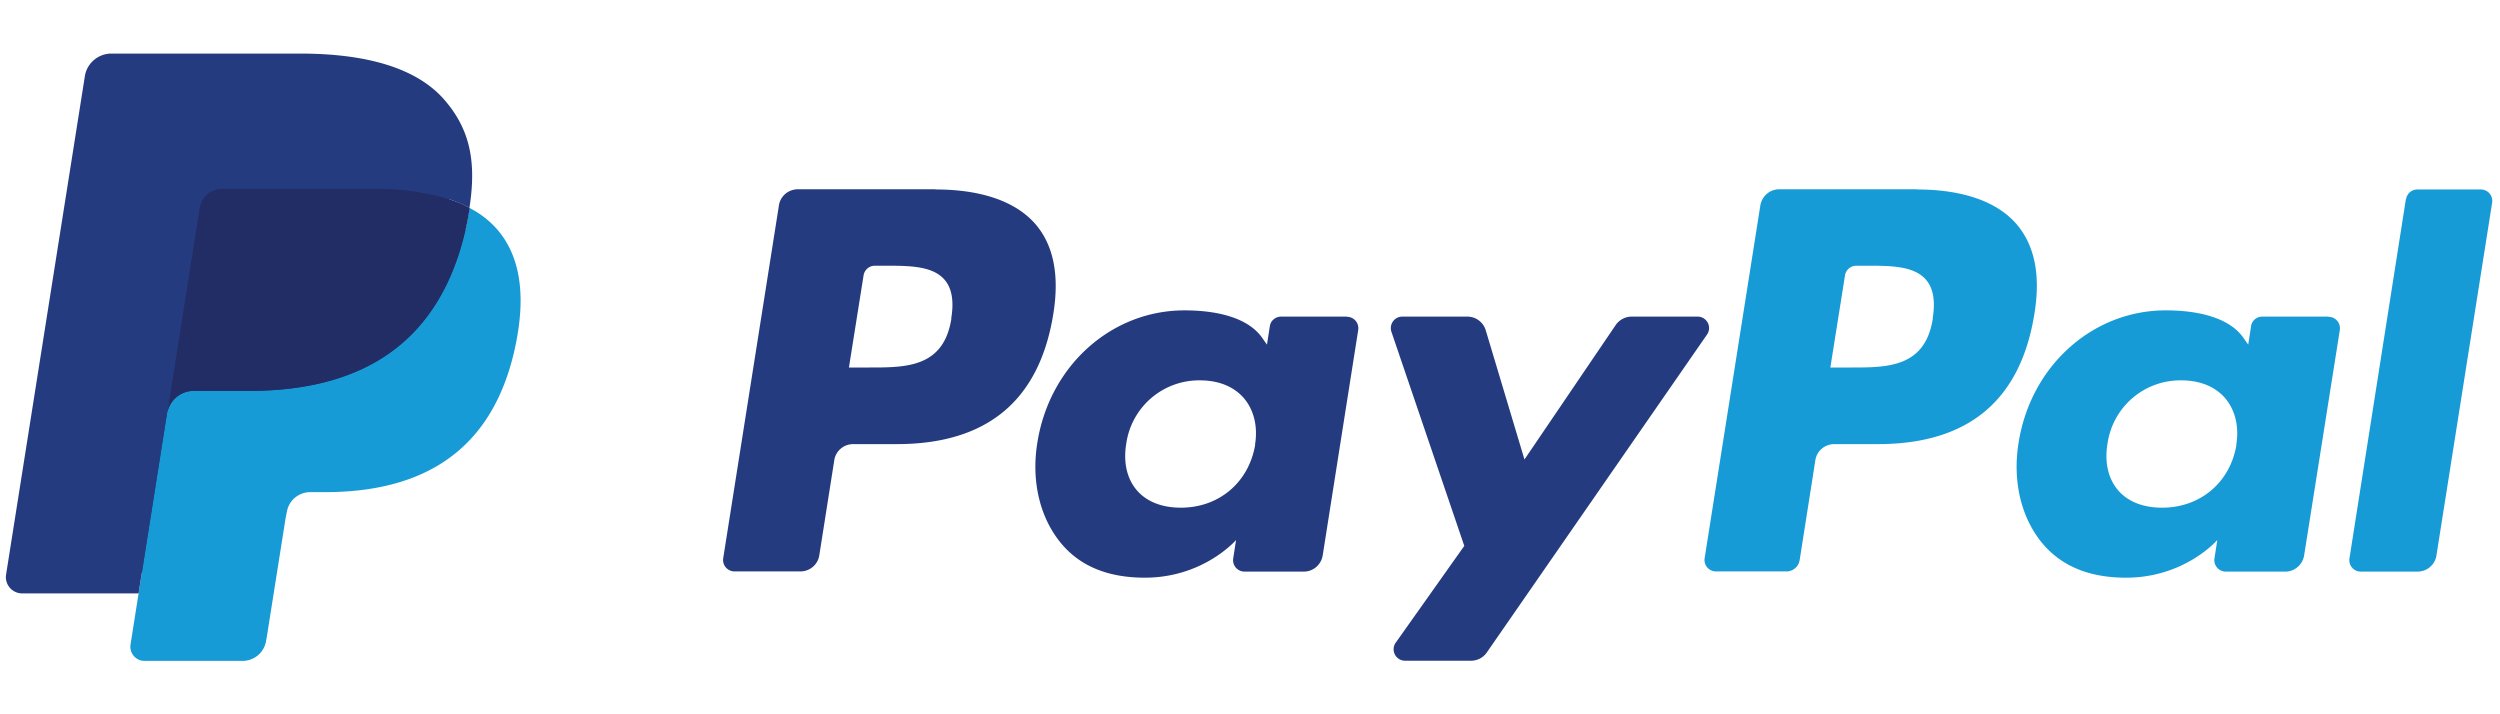
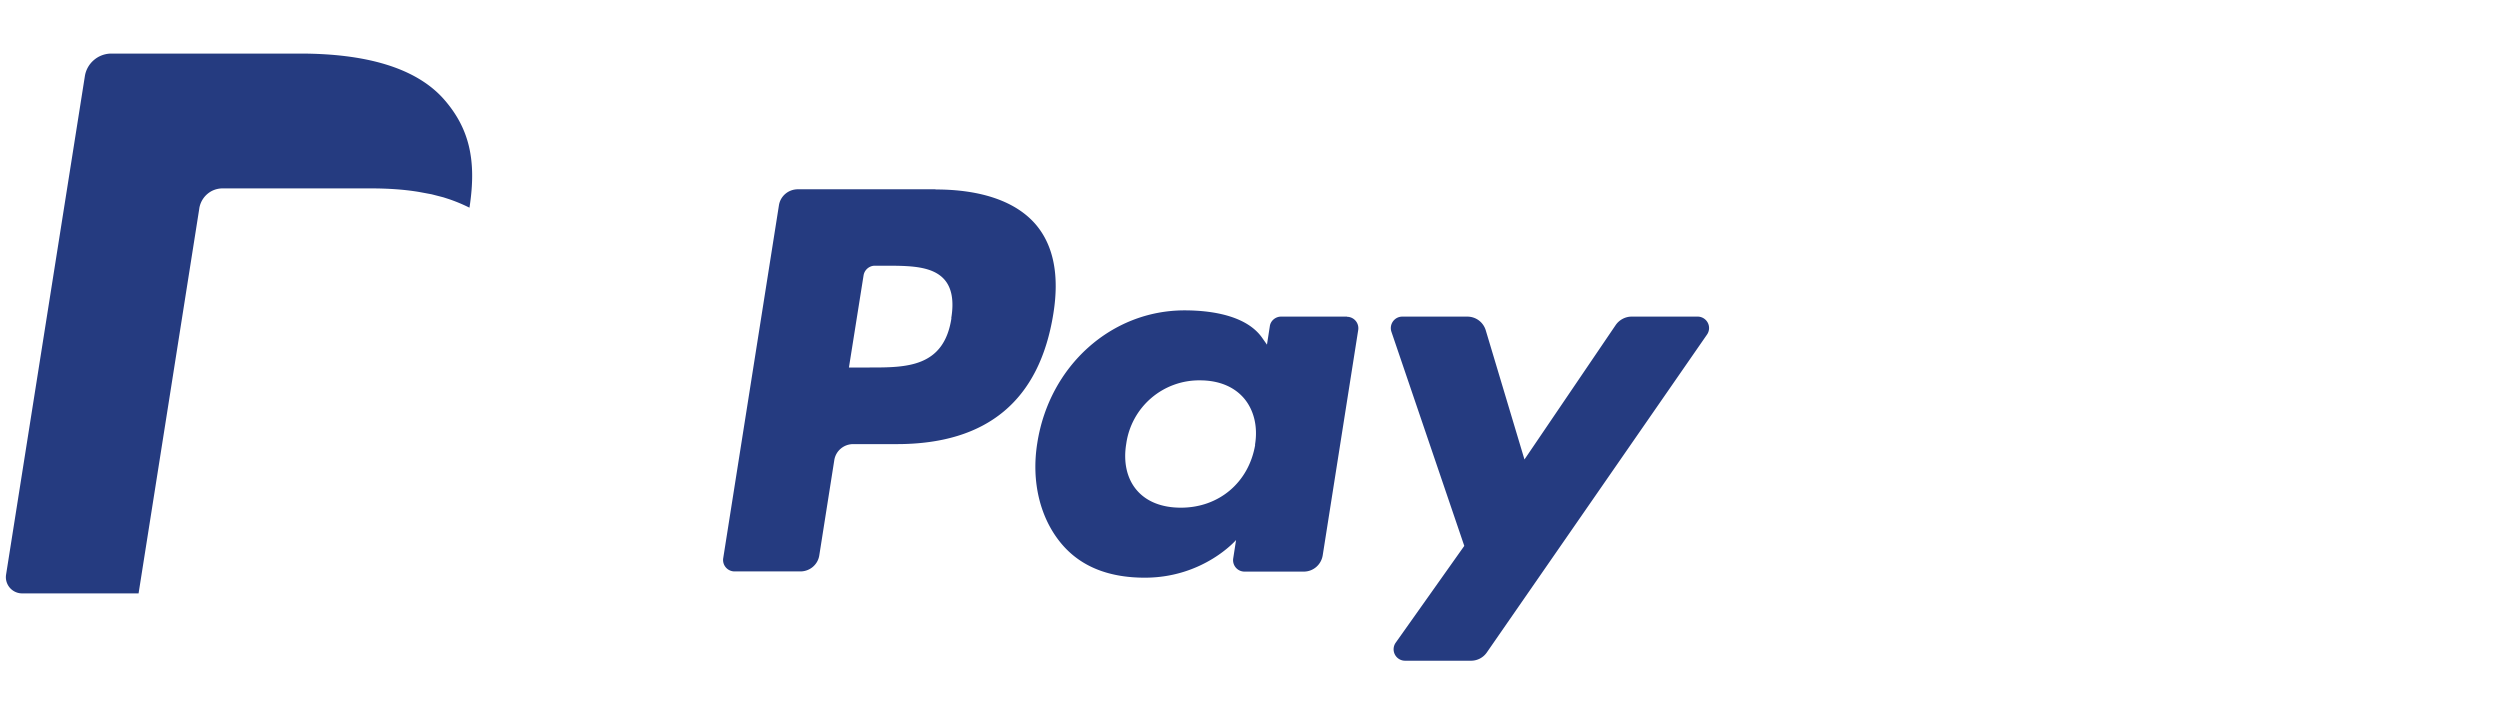
<svg xmlns="http://www.w3.org/2000/svg" width="140" height="40">
  <path d="M52.39 10.6h-7.71c-.53 0-.98.38-1.06.9L40.5 31.26c-.06.39.24.74.64.74h3.68c.53 0 .98-.38 1.06-.9l.84-5.33c.08-.52.53-.9 1.06-.9h2.44c5.08 0 8-2.46 8.77-7.32.34-2.13.01-3.8-.98-4.97-1.1-1.29-3.04-1.97-5.62-1.97zm.89 7.22c-.42 2.76-2.53 2.76-4.58 2.76h-1.16l.82-5.16c.05-.31.32-.54.63-.54h.53c1.39 0 2.7 0 3.38.79.4.47.53 1.18.37 2.15zm22.15-.09h-3.69c-.31 0-.59.23-.63.54l-.16 1.03-.26-.37c-.8-1.16-2.58-1.55-4.36-1.55-4.08 0-7.56 3.09-8.24 7.42-.35 2.16.15 4.23 1.37 5.67 1.12 1.32 2.73 1.88 4.65 1.88 3.29 0 5.11-2.11 5.11-2.11l-.16 1.03a.64.64 0 0 0 .63.74h3.32c.53 0 .97-.38 1.06-.9l1.99-12.63a.64.64 0 0 0-.63-.74zm-5.14 7.18c-.36 2.11-2.03 3.52-4.16 3.52-1.07 0-1.93-.34-2.48-.99s-.75-1.57-.58-2.59a4.12 4.12 0 0 1 4.13-3.55c1.05 0 1.9.35 2.46 1 .56.66.79 1.59.62 2.61zm24.79-7.18h-3.71c-.35 0-.69.18-.89.47l-5.11 7.53-2.17-7.24c-.14-.45-.55-.76-1.03-.76h-3.64c-.44 0-.75.43-.61.85L82 30.57l-3.84 5.42a.64.64 0 0 0 .52 1.01h3.7a1.07 1.07 0 0 0 .88-.46l12.33-17.8a.64.64 0 0 0-.53-1.01z" fill="#253b80" />
-   <path d="M107.35 10.6h-7.71c-.53 0-.97.38-1.06.9l-3.12 19.76a.64.64 0 0 0 .63.74h3.95a.75.75 0 0 0 .74-.63l.88-5.6c.08-.52.53-.9 1.06-.9h2.44c5.08 0 8-2.46 8.77-7.32.35-2.13.01-3.8-.98-4.97-1.09-1.29-3.04-1.97-5.61-1.97zm.89 7.22c-.42 2.76-2.53 2.76-4.58 2.76h-1.16l.82-5.16c.05-.31.32-.54.63-.54h.53c1.39 0 2.7 0 3.38.79.4.47.53 1.18.37 2.15zm22.14-.09h-3.69c-.32 0-.59.23-.63.54l-.16 1.03-.26-.37c-.8-1.16-2.58-1.55-4.36-1.55-4.08 0-7.56 3.09-8.24 7.42-.35 2.16.15 4.23 1.37 5.67 1.13 1.32 2.73 1.88 4.65 1.88 3.29 0 5.11-2.11 5.11-2.11l-.16 1.03c-.06.39.24.74.64.74h3.32c.53 0 .97-.38 1.06-.9l2-12.63c.06-.39-.24-.74-.64-.74zm-5.14 7.18c-.35 2.11-2.03 3.52-4.16 3.52-1.07 0-1.93-.34-2.48-.99s-.75-1.57-.58-2.59a4.12 4.12 0 0 1 4.13-3.55c1.05 0 1.9.35 2.46 1 .56.66.79 1.59.62 2.61zm9.49-13.76l-3.16 20.12a.64.64 0 0 0 .63.74h3.18c.53 0 .98-.38 1.06-.9l3.12-19.76a.64.64 0 0 0-.63-.74h-3.56c-.31 0-.58.23-.63.54z" fill="#179bd7" />
-   <path d="M8.52 35.85l.59-3.74-1.31-.03H1.53L5.88 4.46c.01-.08.06-.16.12-.22s.15-.09.23-.09H16.8c3.51 0 5.93.73 7.19 2.17.59.68.97 1.38 1.15 2.16.19.82.19 1.79 0 2.98v.09l-.01.76.59.34c.5.26.9.57 1.2.91.51.58.83 1.31.97 2.18.14.9.1 1.96-.14 3.17-.27 1.39-.71 2.6-1.3 3.59-.54.91-1.23 1.67-2.06 2.25-.78.56-1.72.98-2.77 1.25-1.02.27-2.18.4-3.46.4h-.82c-.59 0-1.16.21-1.61.59-.45.39-.75.92-.84 1.5l-.06.34-1.04 6.6-.05.24c-.01.08-.03.11-.07.14a.21.21 0 0 1-.11.04H8.48z" fill="#253b80" />
-   <path d="M26.3 11.64h0l-.11.62c-1.39 7.16-6.16 9.63-12.25 9.63h-3.1c-.74 0-1.37.54-1.49 1.28h0L7.76 33.24l-.45 2.85c-.08.48.3.92.78.92h5.5a1.33 1.33 0 0 0 1.31-1.12l.05-.28 1.04-6.57.07-.36a1.33 1.33 0 0 1 1.31-1.12h.82c5.33 0 9.5-2.16 10.72-8.42.51-2.61.25-4.8-1.1-6.33a5.19 5.19 0 0 0-1.51-1.16z" fill="#179bd7" />
-   <path d="M24.84 11.06l-.66-.17-.7-.13c-.84-.14-1.75-.2-2.73-.2h-8.28a1.36 1.36 0 0 0-.57.13 1.3 1.3 0 0 0-.73.99L9.41 22.84l-.05.33c.12-.73.74-1.28 1.49-1.28h3.1c6.09 0 10.86-2.47 12.25-9.63l.11-.62a6.3 6.3 0 0 0-1.15-.48c-.1-.03-.21-.07-.31-.1z" fill="#222d65" />
  <path d="M11.16 11.67a1.34 1.34 0 0 1 .73-.99 1.36 1.36 0 0 1 .57-.13h8.28c.98 0 1.9.06 2.73.2l.7.13.66.17.31.1a9.22 9.22 0 0 1 1.15.48c.41-2.64 0-4.44-1.43-6.07C23.28 3.77 20.44 3 16.8 3H6.24c-.74 0-1.38.54-1.49 1.28L.34 32.18a.91.91 0 0 0 .9 1.05h6.52L9.4 22.84l1.76-11.16z" fill="#253b80" />
</svg>